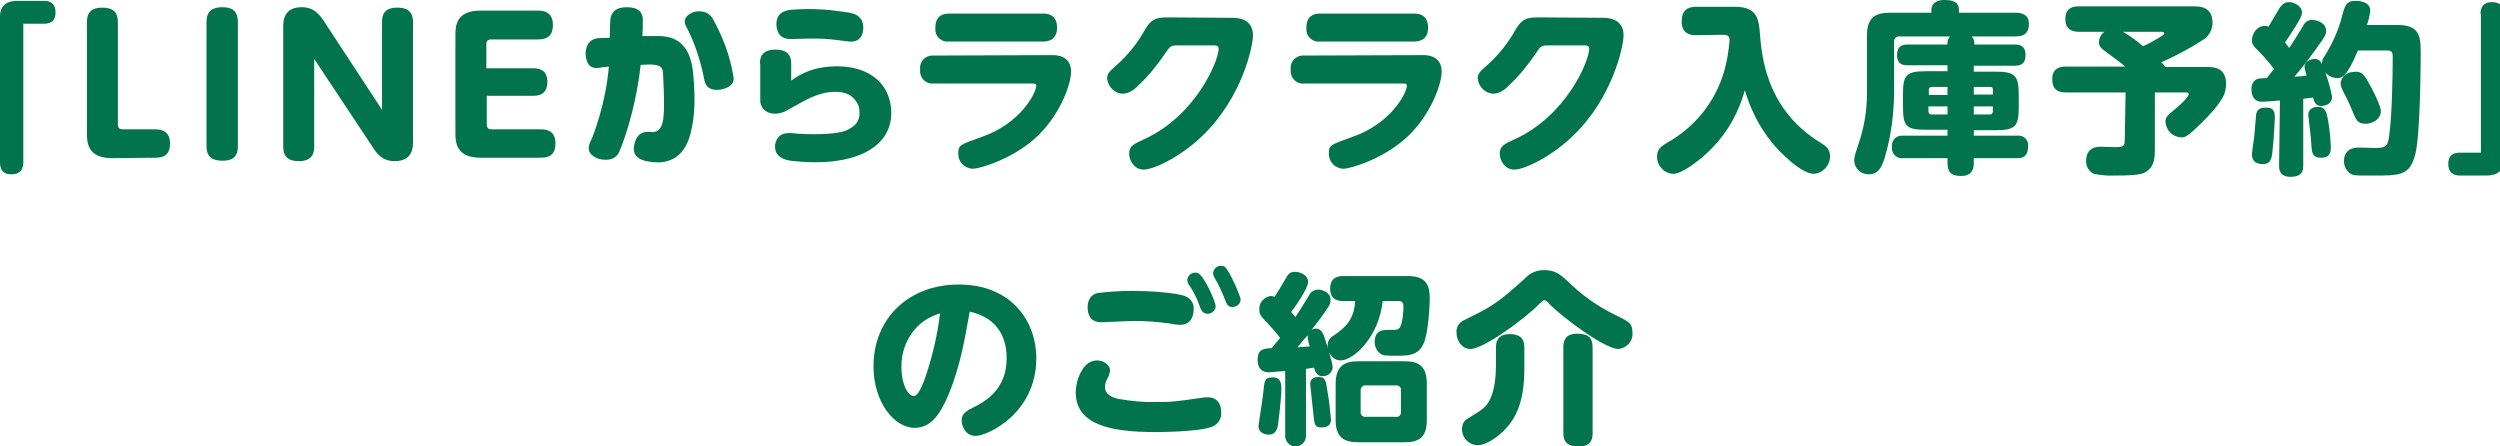
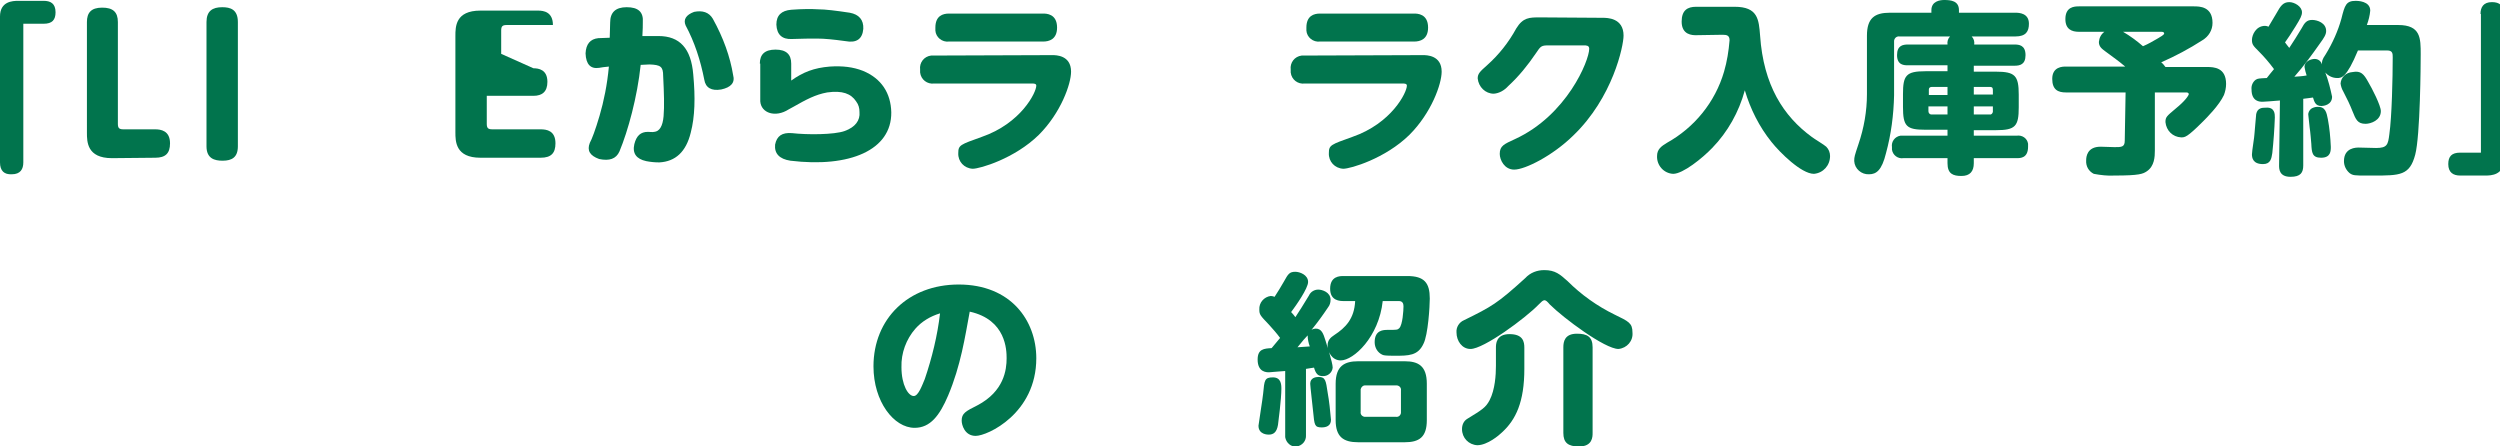
<svg xmlns="http://www.w3.org/2000/svg" version="1.1" id="レイヤー_1" x="0px" y="0px" viewBox="0 0 589.6 105.3" style="enable-background:new 0 0 589.6 105.3;" xml:space="preserve">
  <style type="text/css">
	.st0{fill:#01744D;}
</style>
  <g id="レイヤー_2_00000025441100613709425810000003495377492422837433_">
    <g id="レイヤー_1-2">
      <path class="st0" d="M5.5,38.3c0,1.6-0.7,2.8-2.7,2.8C1,41.2,0,40.3,0,38.3V3.9c0-3.6,3-3.7,4.3-3.7h6c1.6,0,2.8,0.6,2.8,2.7    c0,1.8-0.8,2.7-2.8,2.7H5.5V38.3z" />
      <path class="st0" d="M26.4,37.3c-5.9,0-5.9-3.9-5.9-6V5.2c0-2.2,1-3.4,3.6-3.4c2.5,0,3.7,1,3.7,3.4v24c0,1,0.3,1.3,1.3,1.3h7.5    c1.3,0,3.5,0.3,3.5,3.3c0,2.4-1.1,3.4-3.5,3.4L26.4,37.3z" />
      <path class="st0" d="M48.7,5.2c0-2.6,1.4-3.5,3.7-3.5c1.9,0,3.7,0.5,3.7,3.5v29.3c0,2.6-1.4,3.4-3.6,3.4c-1.9,0-3.8-0.5-3.8-3.4    V5.2z" />
-       <path class="st0" d="M90.1,5.2c0-1.6,0.4-3.4,3.6-3.4c1.8,0,3.7,0.5,3.7,3.4v28.3c0,1.1,0,4.5-4.3,4.5c-2.8,0-4.1-1.5-5.4-3.6    L74.1,13.9v20.7c0,1.6-0.5,3.4-3.6,3.4c-1.9,0-3.7-0.5-3.7-3.4V6.2c0-1,0-4.5,4.3-4.5c2.9,0,4.2,1.6,5.5,3.6l13.5,20.6V5.2z" />
-       <path class="st0" d="M125.8,16.1c1.2,0,3.3,0.3,3.3,3.2c0,2.3-1.2,3.3-3.3,3.3h-11v6.6c0,1,0.3,1.3,1.3,1.3h11.4    c1.4,0,3.5,0.3,3.5,3.3c0,2.3-1,3.4-3.5,3.4h-14.2c-5.9,0-5.9-3.9-5.9-6V8.5c0-2.2,0-6,5.9-6h13.6c1.3,0,3.5,0.3,3.5,3.4    c0,2.3-1.1,3.4-3.5,3.4h-10.9c-1,0-1.3,0.3-1.3,1.3v5.5L125.8,16.1z" />
+       <path class="st0" d="M125.8,16.1c1.2,0,3.3,0.3,3.3,3.2c0,2.3-1.2,3.3-3.3,3.3h-11v6.6c0,1,0.3,1.3,1.3,1.3h11.4    c1.4,0,3.5,0.3,3.5,3.3c0,2.3-1,3.4-3.5,3.4h-14.2c-5.9,0-5.9-3.9-5.9-6V8.5c0-2.2,0-6,5.9-6h13.6c1.3,0,3.5,0.3,3.5,3.4    h-10.9c-1,0-1.3,0.3-1.3,1.3v5.5L125.8,16.1z" />
      <path class="st0" d="M248.2,13c0.8,0,4.4,0,4.4,3.9c0,2.9-2.4,9.7-7.6,14.9c-5.7,5.6-13.9,8-15.6,8c-2-0.1-3.5-1.7-3.4-3.7    c0,0,0,0,0,0c0-1.9,0.5-2,5.5-3.8c9.3-3.2,12.9-10.5,12.9-12.1c0-0.5-0.6-0.5-1-0.5h-23.1c-1.6,0.2-3.1-0.9-3.3-2.6    c0-0.2,0-0.5,0-0.7c-0.2-1.6,0.9-3.1,2.6-3.3c0.2,0,0.5,0,0.7,0L248.2,13z M246,3.2c0.7,0,3.3,0,3.3,3.3c0,2.8-1.9,3.3-3.3,3.3    h-22.2c-1.6,0.2-3.1-1-3.2-2.6c0-0.2,0-0.5,0-0.7c0-2.8,1.8-3.3,3.2-3.3H246z" />
-       <path class="st0" d="M290.6,4.2c1,0,4.9,0,4.9,4.2c0,2.4-2.5,14.6-11.9,23.6c-4.8,4.7-11.3,8-13.9,8c-2.3,0-3.4-2.3-3.4-3.7    c0-1.9,1-2.3,3.6-3.5c12.2-5.6,17.5-18.5,17.5-21.3c0-0.8-0.7-0.8-1.3-0.8h-8.1c-1.9,0-2,0.1-3.2,1.9c-1.9,2.8-4,5.4-6.5,7.7    c-0.9,1-2.1,1.7-3.4,1.8c-2,0-3.6-1.6-3.8-3.6c0-1.1,0.5-1.6,2.2-3.1c2.8-2.5,5.1-5.4,6.9-8.7c1.6-2.6,3.1-2.6,5.6-2.6L290.6,4.2z    " />
      <path class="st0" d="M335.6,13c0.8,0,4.4,0,4.4,3.9c0,2.9-2.4,9.7-7.6,14.9c-5.7,5.6-13.9,8-15.6,8c-2-0.1-3.5-1.7-3.4-3.7    c0,0,0,0,0,0c0-1.9,0.5-2,5.5-3.8c9.3-3.2,12.9-10.5,12.9-12.1c0-0.5-0.6-0.5-1-0.5h-23.1c-1.6,0.2-3.1-0.9-3.3-2.6    c0-0.2,0-0.5,0-0.7c-0.2-1.6,0.9-3.1,2.6-3.3c0.2,0,0.5,0,0.7,0L335.6,13z M333.5,3.2c0.7,0,3.3,0,3.3,3.3c0,2.8-1.9,3.3-3.3,3.3    h-22.2c-1.6,0.2-3.1-1-3.2-2.6c0-0.2,0-0.5,0-0.7c0-2.8,1.8-3.3,3.2-3.3H333.5z" />
      <path class="st0" d="M378,4.2c1,0,4.9,0,4.9,4.2c0,2.4-2.5,14.6-11.9,23.6c-4.8,4.7-11.3,8-13.9,8c-2.3,0-3.4-2.3-3.4-3.7    c0-1.9,1-2.3,3.6-3.5c12.2-5.6,17.5-18.5,17.5-21.3c0-0.8-0.7-0.8-1.3-0.8h-8.1c-1.9,0-2,0.1-3.2,1.9c-1.9,2.8-4,5.4-6.5,7.7    c-0.9,1-2.1,1.7-3.4,1.8c-2,0-3.6-1.6-3.8-3.6c0-1.1,0.5-1.6,2.2-3.1c2.8-2.5,5.1-5.4,6.9-8.7c1.6-2.6,3.1-2.6,5.6-2.6L378,4.2z" />
      <path class="st0" d="M400,8.3c-0.8,0-3.4,0-3.4-3.2c0-2.7,1.4-3.5,3.4-3.5h9.1c5.5,0,5.7,3,6,6.8c0.8,11.7,5.5,19,12.2,23.9    c0.5,0.4,3,1.9,3.4,2.3c0.6,0.6,0.9,1.4,0.9,2.2c0,2.2-1.6,4-3.8,4.2c-3,0-8.1-5.1-10-7.5c-2.9-3.6-5-7.8-6.3-12.2    c-1.4,5.1-4,9.8-7.7,13.6c-2.3,2.4-6.9,6.1-9.2,6.1c-2.2-0.1-3.9-2-3.8-4.2c0-1.6,1-2.3,2.3-3.1c6.5-3.6,11.4-9.6,13.5-16.8    c0.7-2.4,1.1-4.9,1.3-7.4c0-1.1-0.6-1.3-1.6-1.3L400,8.3z" />
      <path class="st0" d="M475.1,10.5c1,0,2.6,0.1,2.6,2.5c0,2.2-1.3,2.5-2.6,2.5h-9.6v1.4h5.2c4.5,0,5.4,0.9,5.4,5.4v3    c0,4.5-0.8,5.4-5.4,5.4h-5.2V32h10.1c1.3-0.2,2.5,0.6,2.7,1.9c0,0.2,0,0.5,0,0.7c0,2.7-1.8,2.7-2.7,2.7h-10.1v1.2    c0,1.9-0.9,3-2.9,3s-3.3-0.5-3.3-3v-1.2h-10.4c-1.3,0.2-2.5-0.7-2.7-2c0-0.2,0-0.4,0-0.6c-0.2-1.3,0.7-2.5,2-2.7    c0.2,0,0.5,0,0.7,0h10.4v-1.4h-5.2c-4.5,0-5.3-0.8-5.3-5.4v-3c0-4.4,0.7-5.4,5.3-5.4h5.2v-1.4H450c-0.9,0-2.6,0-2.6-2.4    c0-2.3,1.4-2.5,2.6-2.5h9.3c-0.1-0.7,0.1-1.4,0.6-1.9h-11.9c-0.6-0.1-1.2,0.3-1.3,1c0,0.1,0,0.2,0,0.3v12.6    c-0.1,4.6-0.7,9.2-1.9,13.6c-1,4.1-2.3,5-4,5c-1.8,0.1-3.4-1.3-3.5-3.1c0,0,0-0.1,0-0.1c0-0.9,0.1-1.2,1-3.9c1.3-3.8,2-7.8,2-11.8    V8.4c0-4.1,1.8-5.4,5.4-5.4h9.8V2.4c0-2.1,2-2.4,3-2.4c1.6,0,3.5,0.2,3.5,2.4V3h13.3c0.9,0,3.2,0.1,3.2,2.6c0,1.8-0.7,3-3.2,3    h-10.3c0.5,0.5,0.7,1.2,0.6,1.9H475.1z M459.3,22.3v-1.8h-3.7c-0.4,0-0.7,0.2-0.7,0.6c0,0.1,0,0.1,0,0.2v1.1H459.3z M459.3,25.1    h-4.5v1.1c0,0.4,0.2,0.7,0.6,0.8c0.1,0,0.1,0,0.2,0h3.7V25.1z M465.5,22.3h4.5v-1.1c0-0.6-0.3-0.7-0.7-0.7h-3.8L465.5,22.3z     M465.5,25.1V27h3.7c0.4,0.1,0.7-0.2,0.8-0.6c0-0.1,0-0.1,0-0.2v-1.1L465.5,25.1z" />
      <path class="st0" d="M501.3,21.8h-14.1c-1.8,0-3.2-0.6-3.2-3.2c0-2.9,2.5-2.9,3.2-2.9h14c-1.5-1.3-2.7-2.1-4.7-3.6    c-0.8-0.6-1.5-1.1-1.5-2.2c0.1-1,0.5-1.8,1.3-2.4h-6c-1.7,0-3.2-0.6-3.2-3c0-2.9,2.1-3,3.2-3h27.1c1.3,0,4.4,0,4.4,3.9    c0,1.7-0.9,3.2-2.4,4.1c-3.1,2-6.3,3.7-9.7,5.2c0.4,0.3,0.7,0.7,1,1.1h9.8c1.6,0,4.5,0.1,4.5,4c0,0.9-0.2,1.8-0.5,2.6    c-1.1,2.4-4.1,5.4-4.9,6.2c-3.8,3.8-4.3,3.8-5.2,3.8c-2-0.1-3.5-1.6-3.7-3.6c0-1.2,0.3-1.4,2.3-3.1c2.6-2.1,3.2-3.3,3.2-3.5    c0-0.3-0.3-0.4-0.6-0.4h-7.4v13.7c0,1.5-0.1,3.7-1.9,4.9c-0.9,0.6-1.7,1-7.6,1c-1.6,0.1-3.3-0.1-4.9-0.4c-1.2-0.6-1.9-1.8-1.8-3.2    c0-0.8,0.2-3.2,3.4-3.2c0.5,0,2.8,0.1,3.3,0.1c1.6,0,2.4,0,2.4-1.5L501.3,21.8z M500.7,7.5c1.7,1,3.2,2.1,4.7,3.4    c1.2-0.5,2.4-1.2,3.6-1.9c0.5-0.3,1.4-0.8,1.4-1.1s-0.3-0.4-0.6-0.4H500.7z" />
      <path class="st0" d="M537.7,23.7c-1.3,0.1-3.6,0.3-4.1,0.3c-0.6,0-2.6,0-2.6-2.9c-0.1-0.9,0.3-1.8,1-2.3c0.5-0.3,0.7-0.3,2.6-0.4    c0.5-0.6,1-1.3,1.7-2.1c-1.1-1.5-2.3-2.9-3.6-4.2c-1.3-1.3-1.6-1.6-1.6-2.7s0.9-3.3,3.1-3.3c0.3,0,0.6,0.1,0.8,0.2    c0.6-1,1.5-2.5,1.9-3.2c0.9-1.6,1.5-2.6,3-2.6c1.2,0,3,1,3,2.4c0,0.8-0.4,1.5-1.5,3.3c-1.2,1.9-1.7,2.7-2.5,3.8    c0.2,0.3,0.7,0.9,1,1.3c1-1.5,2-3.1,2.9-4.6c0.7-1.3,1.2-2,2.5-2c1.2,0,3.3,0.7,3.3,2.6c0,0.8-0.4,1.5-1.5,3    c-1.9,2.7-3.8,5.3-6,7.8c1.2-0.1,1.8-0.1,2.9-0.3c-0.2-0.6-0.4-1.3-0.5-2c0-1.4,1.6-1.9,2.4-1.9c0.8,0,1.5,0.5,1.7,1.3    c0-0.7,0-1.1,0.9-2.4c1.6-2.6,2.9-5.5,3.7-8.4c0.8-3.2,1.1-4.2,3.4-4.2c0.3,0,3.4,0,3.4,2.3c-0.1,1.2-0.4,2.3-0.8,3.4h7.4    c5.3,0,5.3,3.1,5.3,6.9c0,2.2-0.1,19.2-1.3,23.7c-1.3,4.9-3.6,4.9-9.8,4.9h-1.6c-2.9,0-3.3,0-4.1-0.6c-0.8-0.7-1.3-1.7-1.3-2.8    c0-3.2,2.9-3.2,3.5-3.2c0.6,0,3.4,0.1,4.1,0.1c2.6,0,2.8-0.8,3.1-3.2c0.6-4.2,0.8-13.4,0.8-18.2c0-0.8,0-1.6-1.3-1.6h-6.9    c-2.7,6.5-3.9,6.5-4.9,6.5c-1.1,0-2.1-0.5-2.8-1.3c0.7,1.8,1.2,3.8,1.6,5.7c0,2-2.1,2.2-2.5,2.2c-1.5,0-1.7-1.1-2-2    c-0.5,0.1-0.9,0.1-2.3,0.3v15.7c0,1.7-0.6,2.7-3,2.7c-2.7,0-2.7-1.9-2.7-2.7L537.7,23.7z M536.5,27.7c-0.1,2.8-0.3,5.6-0.6,8.4    c-0.2,1.3-0.4,2.6-2.2,2.6c-2.4,0-2.6-1.5-2.6-2.3c0-0.8,0.6-4.2,0.6-4.9c0.1-0.7,0.3-4,0.4-4.6c0.3-1.5,1.5-1.5,2.2-1.5    C536.5,25.2,536.5,26.9,536.5,27.7L536.5,27.7z M549,28.1c0.4,2.1,0.6,4.3,0.7,6.5c0,1,0,2.6-2.3,2.6c-2.1,0-2.2-1.2-2.3-3.3    c-0.1-1-0.2-2.6-0.4-3.9c0-0.3-0.3-2.6-0.3-2.8c-0.1-0.6,0.2-1.1,0.6-1.5c0.4-0.3,1-0.5,1.5-0.5C548.4,25.1,548.7,26.5,549,28.1z     M558.5,19.3c0.9,1.5,3,5.6,3,6.9c0,2.2-2.4,3-3.6,3c-1.9,0-2.3-1-3.1-3c-0.5-1.3-1.3-3-2.2-4.7c-0.3-0.5-0.5-1.1-0.6-1.8    c0.1-1.5,1.3-2.6,2.8-2.7C556.8,16.6,557.5,17.5,558.5,19.3z" />
      <path class="st0" d="M585,3.3c0-1.6,0.7-2.8,2.7-2.8c1.8,0,2.8,0.8,2.8,2.8v34.4c0,3.6-3,3.7-4.3,3.7h-6c-1.6,0-2.8-0.7-2.8-2.7    c0-1.8,0.8-2.7,2.8-2.7h4.9V3.3z" />
      <path class="st0" d="M223.6,93.3c-2,4.7-4.2,7.6-7.9,7.6c-4.9,0-9.7-6.2-9.7-14.5c0-11.2,8.2-19.3,20.1-19.3    c12.3,0,18.3,8.5,18.3,17.4c0,13-11.5,18.3-14.3,18.3c-2.6,0-3.3-2.6-3.3-3.6c0-1.7,0.9-2.2,3.7-3.6c6.3-3.3,6.9-8.4,6.9-11.1    c0-1.9-0.1-9.1-8.7-11C227.6,79.4,226.6,86.2,223.6,93.3z M215.9,77.5c-2.2,2.5-3.4,5.8-3.3,9.1c0,4.2,1.6,6.8,2.9,6.8    c1.1,0,2-2.6,2.6-4c1.7-5,3-10.3,3.6-15.5C219.4,74.6,217.4,75.8,215.9,77.5z" />
-       <path class="st0" d="M283.5,93.8c0.4-0.1,0.9-0.1,1.3-0.1c3.2,0,3.2,3,3.2,3.5c0.2,1.5-0.8,3-2.3,3.5c-3.3,1.2-13,1.2-13.3,1.2    c-10.9,0-18.7-1.9-18.7-9.4c0-2.7,1.6-7.5,5-7.5c1.5,0,3.1,1,3.1,2.4c-0.1,0.7-0.3,1.4-0.7,2c-0.3,0.6-0.5,1.2-0.5,1.9    c0,1.7,1.7,2.5,3.3,2.8c2.9,0.5,5.8,0.8,8.7,0.7C276.3,94.8,276.7,94.8,283.5,93.8z M258.9,69.1c2.7-0.3,5.3-0.5,8-0.5    c4,0,10.2,0.4,12.5,1.2c1.4,0.5,2.3,1.8,2.1,3.3c0,1.6-0.8,3.5-3.1,3.5c-0.8,0-1.7-0.1-2.5-0.3c-2.8-0.4-5.6-0.6-8.4-0.6    c-1.3,0-7,0.3-7.8,0.3c-2.1,0-3.2-1.2-3.2-3.6C256.5,71.9,256.6,69.6,258.9,69.1z M286.7,72.2c0,1-0.9,1.8-1.9,1.8    c-1.2,0-1.6-1-1.9-1.9c-0.6-1.7-1.4-3.3-2.4-4.8c-0.3-0.3-0.4-0.7-0.5-1.2c0-1,0.9-1.8,1.9-1.8c0,0,0,0,0,0c0.2,0,0.4,0,0.6,0.1    C284,65,286.7,71.2,286.7,72.2L286.7,72.2z M292.6,70.6c0,1-0.9,1.8-1.9,1.8c-1.2,0-1.4-0.7-1.9-2c-0.7-1.7-1.4-3.3-2.3-4.8    c-0.2-0.3-0.4-0.7-0.4-1.2c0.1-1,0.9-1.8,2-1.7c0.2,0,0.4,0,0.6,0.1C289.8,63.4,292.5,69.7,292.6,70.6L292.6,70.6z" />
      <path class="st0" d="M301.9,79.7c-0.8-1.1-1.7-2.1-2.6-3.1c-2.1-2.2-2.3-2.4-2.3-3.6c-0.1-1.6,1.1-3,2.7-3.2    c0.3,0,0.6,0.1,0.9,0.2c1-1.6,1.3-2,2.2-3.6c1-1.8,1.3-2.3,2.7-2.3c1,0,3,0.7,3,2.4c0,1.5-2.8,5.5-4,7.1c0.3,0.3,0.8,0.9,1,1.2    c1.3-2,1.5-2.3,3.2-5.1c0.4-0.9,1.3-1.4,2.2-1.4c0.9,0,2.9,0.6,2.9,2.4c0,0.7-0.2,1.3-0.6,1.8c-1.2,1.8-2.5,3.6-3.9,5.3    c0.3-0.2,0.7-0.3,1-0.3c1.4,0,1.8,1.2,2.3,2.8c0.2,0.7,1.7,5.2,1.7,6.4c-0.1,1.2-1.2,2.1-2.4,2c0,0,0,0,0,0c-1.1,0-1.6-0.6-2-2    c-1.1,0.2-1.5,0.2-1.9,0.3v15.6c0.1,1.4-0.9,2.5-2.2,2.7s-2.5-0.9-2.7-2.2c0-0.2,0-0.3,0-0.5V87.5c-0.4,0-3.6,0.3-3.8,0.3    c-0.6,0-2.7,0-2.7-3c0-2.5,1.5-2.6,3.3-2.7L301.9,79.7z M302.2,91.7c0,2.3-0.7,7.8-0.8,8.5c-0.3,1.8-1.1,2.3-2.2,2.3    c-0.2,0-2.4,0-2.4-2.1c0-0.3,1-6.4,1.1-7.6c0.3-3.1,0.3-3.8,2.3-3.8C302.1,89,302.2,90.6,302.2,91.7L302.2,91.7z M306,81.9    c0.4,0,2.5-0.2,2.9-0.2c-0.3-0.8-0.5-1.7-0.5-2.6C307.9,79.6,307.2,80.4,306,81.9L306,81.9z M311.7,100.8c-1.7,0-1.7-0.6-2-3.6    c-0.1-1.1-0.7-6.2-0.7-6.7c0-1.4,1.3-1.6,2-1.6c1.6,0,1.7,0.9,2.1,3.6c0.4,2.2,0.6,4.3,0.8,6.5    C313.9,100.5,312.7,100.8,311.7,100.8L311.7,100.8z M316.9,71c-0.8,0-3.2,0-3.2-2.9c0-3,2.3-3,3.2-3h15c4,0,5.3,1.6,5.3,5.3    c0,1.8-0.4,8.6-1.5,10.7c-1.3,2.8-3.5,2.8-6.8,2.8c-2.2,0-2.5-0.1-2.8-0.2c-1.2-0.5-1.9-1.7-1.9-3c0-2.9,2.1-2.9,3.1-2.9    c2.1,0,2.3,0,2.7-0.4c0.8-0.8,1-4.2,1-5.2c0-0.7-0.3-1.2-1.1-1.2h-3.8c-0.9,8.5-6.9,14-9.9,14c-2.1,0-3.1-2.1-3.1-3.5    c0-1.3,0.7-1.9,1.6-2.5c2.6-1.7,4.7-3.8,4.9-8L316.9,71z M336.5,99.1c0,4-1.8,5.2-5.2,5.2h-11c-3.5,0-5.3-1.3-5.3-5.2v-8.6    c0-4.2,2.1-5.3,5.3-5.3h11c3.2,0,5.2,1.1,5.2,5.3L336.5,99.1z M330.4,92.1c0.1-0.6-0.3-1.1-0.9-1.2c-0.1,0-0.2,0-0.3,0h-7.1    c-0.6-0.1-1.1,0.4-1.2,0.9c0,0.1,0,0.2,0,0.2v5.1c-0.1,0.6,0.3,1.1,0.9,1.2c0.1,0,0.2,0,0.3,0h7.1c0.6,0.1,1.1-0.3,1.2-0.9    c0-0.1,0-0.2,0-0.3V92.1z" />
      <path class="st0" d="M362.9,71.8c-3.2,3.3-13,10.5-16.1,10.5c-2,0-3.3-1.9-3.3-3.9c-0.1-1.2,0.6-2.4,1.8-2.9    c6.5-3.2,7.8-3.9,14.4-9.9c1.2-1.3,2.8-1.9,4.5-1.9c2.6,0,3.7,1,5.5,2.6c3.2,3.2,7,5.9,11.1,7.9c3.3,1.6,4.2,2,4.2,4.2    c0.2,2-1.3,3.7-3.3,3.9c-3.2,0-13-7.3-16.2-10.5c-0.6-0.7-0.9-1-1.3-1C363.8,70.9,363.6,71.1,362.9,71.8z M359.5,87    c0,7.8-2,12-5.3,15c-0.6,0.6-3.4,3-5.8,3c-2-0.1-3.6-1.7-3.6-3.8c0,0,0,0,0,0c0-1,0.4-1.9,1.2-2.4c3.6-2.2,4.4-2.7,5.3-4.4    c1.3-2.5,1.5-6,1.5-8.1V82c0-0.8,0-3.2,3.2-3.2c3.2,0,3.5,1.8,3.5,3.2V87z M375.6,102.1c0,0.9,0,3.2-3.2,3.2    c-2.6,0-3.7-0.9-3.7-3.2V81.9c0-1.3,0.3-3.2,3.2-3.2c2.4,0,3.7,0.7,3.7,3.2V102.1z" />
    </g>
  </g>
  <g>
    <path class="st0" d="M143.8,8.9l0.1-3.6c0-2.4,1.3-3.6,3.9-3.6c2.7,0,4,1.1,3.8,3.6c0,0.6,0,1.7-0.1,3.2h3.8c5,0,7.7,2.9,8.2,9.1   c0.5,5.4,0.4,9.9-0.6,13.7c-1.1,4.5-3.6,6.8-7.4,7c-1.1,0-2.1-0.1-3.1-0.3c-2.3-0.5-3.3-1.8-2.8-4c0.5-2,1.5-2.9,3.2-2.9   c0.5,0,1,0.1,1.5,0c1.2-0.1,2-1.3,2.2-3.7c0.2-2.3,0.1-5.5-0.1-9.5c0-2.2-0.6-2.6-3.2-2.7l-2.1,0.1c-0.8,7.6-3,15.6-5,20.4   c-0.8,1.8-2.4,2.3-4.8,1.8c-2.2-0.8-2.9-2-2.2-3.8c0.5-0.9,1.3-3,2.3-6.4s1.8-7.3,2.2-11.6c-1.1,0.1-1.8,0.2-2.3,0.3   c-2,0.3-3.1-0.8-3.2-3.4c0.1-2.2,1.1-3.4,3-3.6L143.8,8.9z M163.7,2.8c2-0.4,3.5,0.1,4.4,1.6c2.5,4.5,4.1,9,4.8,13.3   c0.5,1.8-0.5,2.9-2.8,3.4c-2.3,0.4-3.7-0.4-4-2.3c-0.9-4.6-2.3-8.9-4.4-12.8C161.1,4.6,161.8,3.5,163.7,2.8z" />
    <path class="st0" d="M179.2,15c0-2.2,1.2-3.3,3.7-3.3s3.7,1.1,3.7,3.3v4c2.8-2,5.4-3,9.1-3.3c3-0.2,5.5,0.1,7.8,1   c4.4,1.8,6.6,5.3,6.7,9.8c0.1,8.9-9.8,13.1-23.8,11.4c-2.6-0.4-3.8-1.7-3.6-3.8c0.4-2,1.6-2.9,4-2.7c3.5,0.4,9.9,0.4,12.4-0.5   c2.5-0.9,3.7-2.5,3.5-4.5c0-0.9-0.2-1.7-0.8-2.5c-1.2-1.8-3.2-2.6-6.8-2.1c-2.8,0.5-5,1.7-8,3.4l-1.1,0.6c-3.1,2-6.5,0.9-6.7-1.9   V15z M193,2.2c1.6,0,4.1,0.3,7.4,0.8c2.2,0.4,3.3,1.7,3.2,3.8c-0.2,2.4-1.6,3.4-4.2,2.9c-2.9-0.4-5-0.6-6.6-0.6   c-1.6,0-3.7,0-6.1,0.1c-2.2,0.1-3.5-1-3.6-3.4c0-2.2,1.2-3.3,3.5-3.5C189.2,2.1,191.4,2.1,193,2.2z" />
  </g>
</svg>